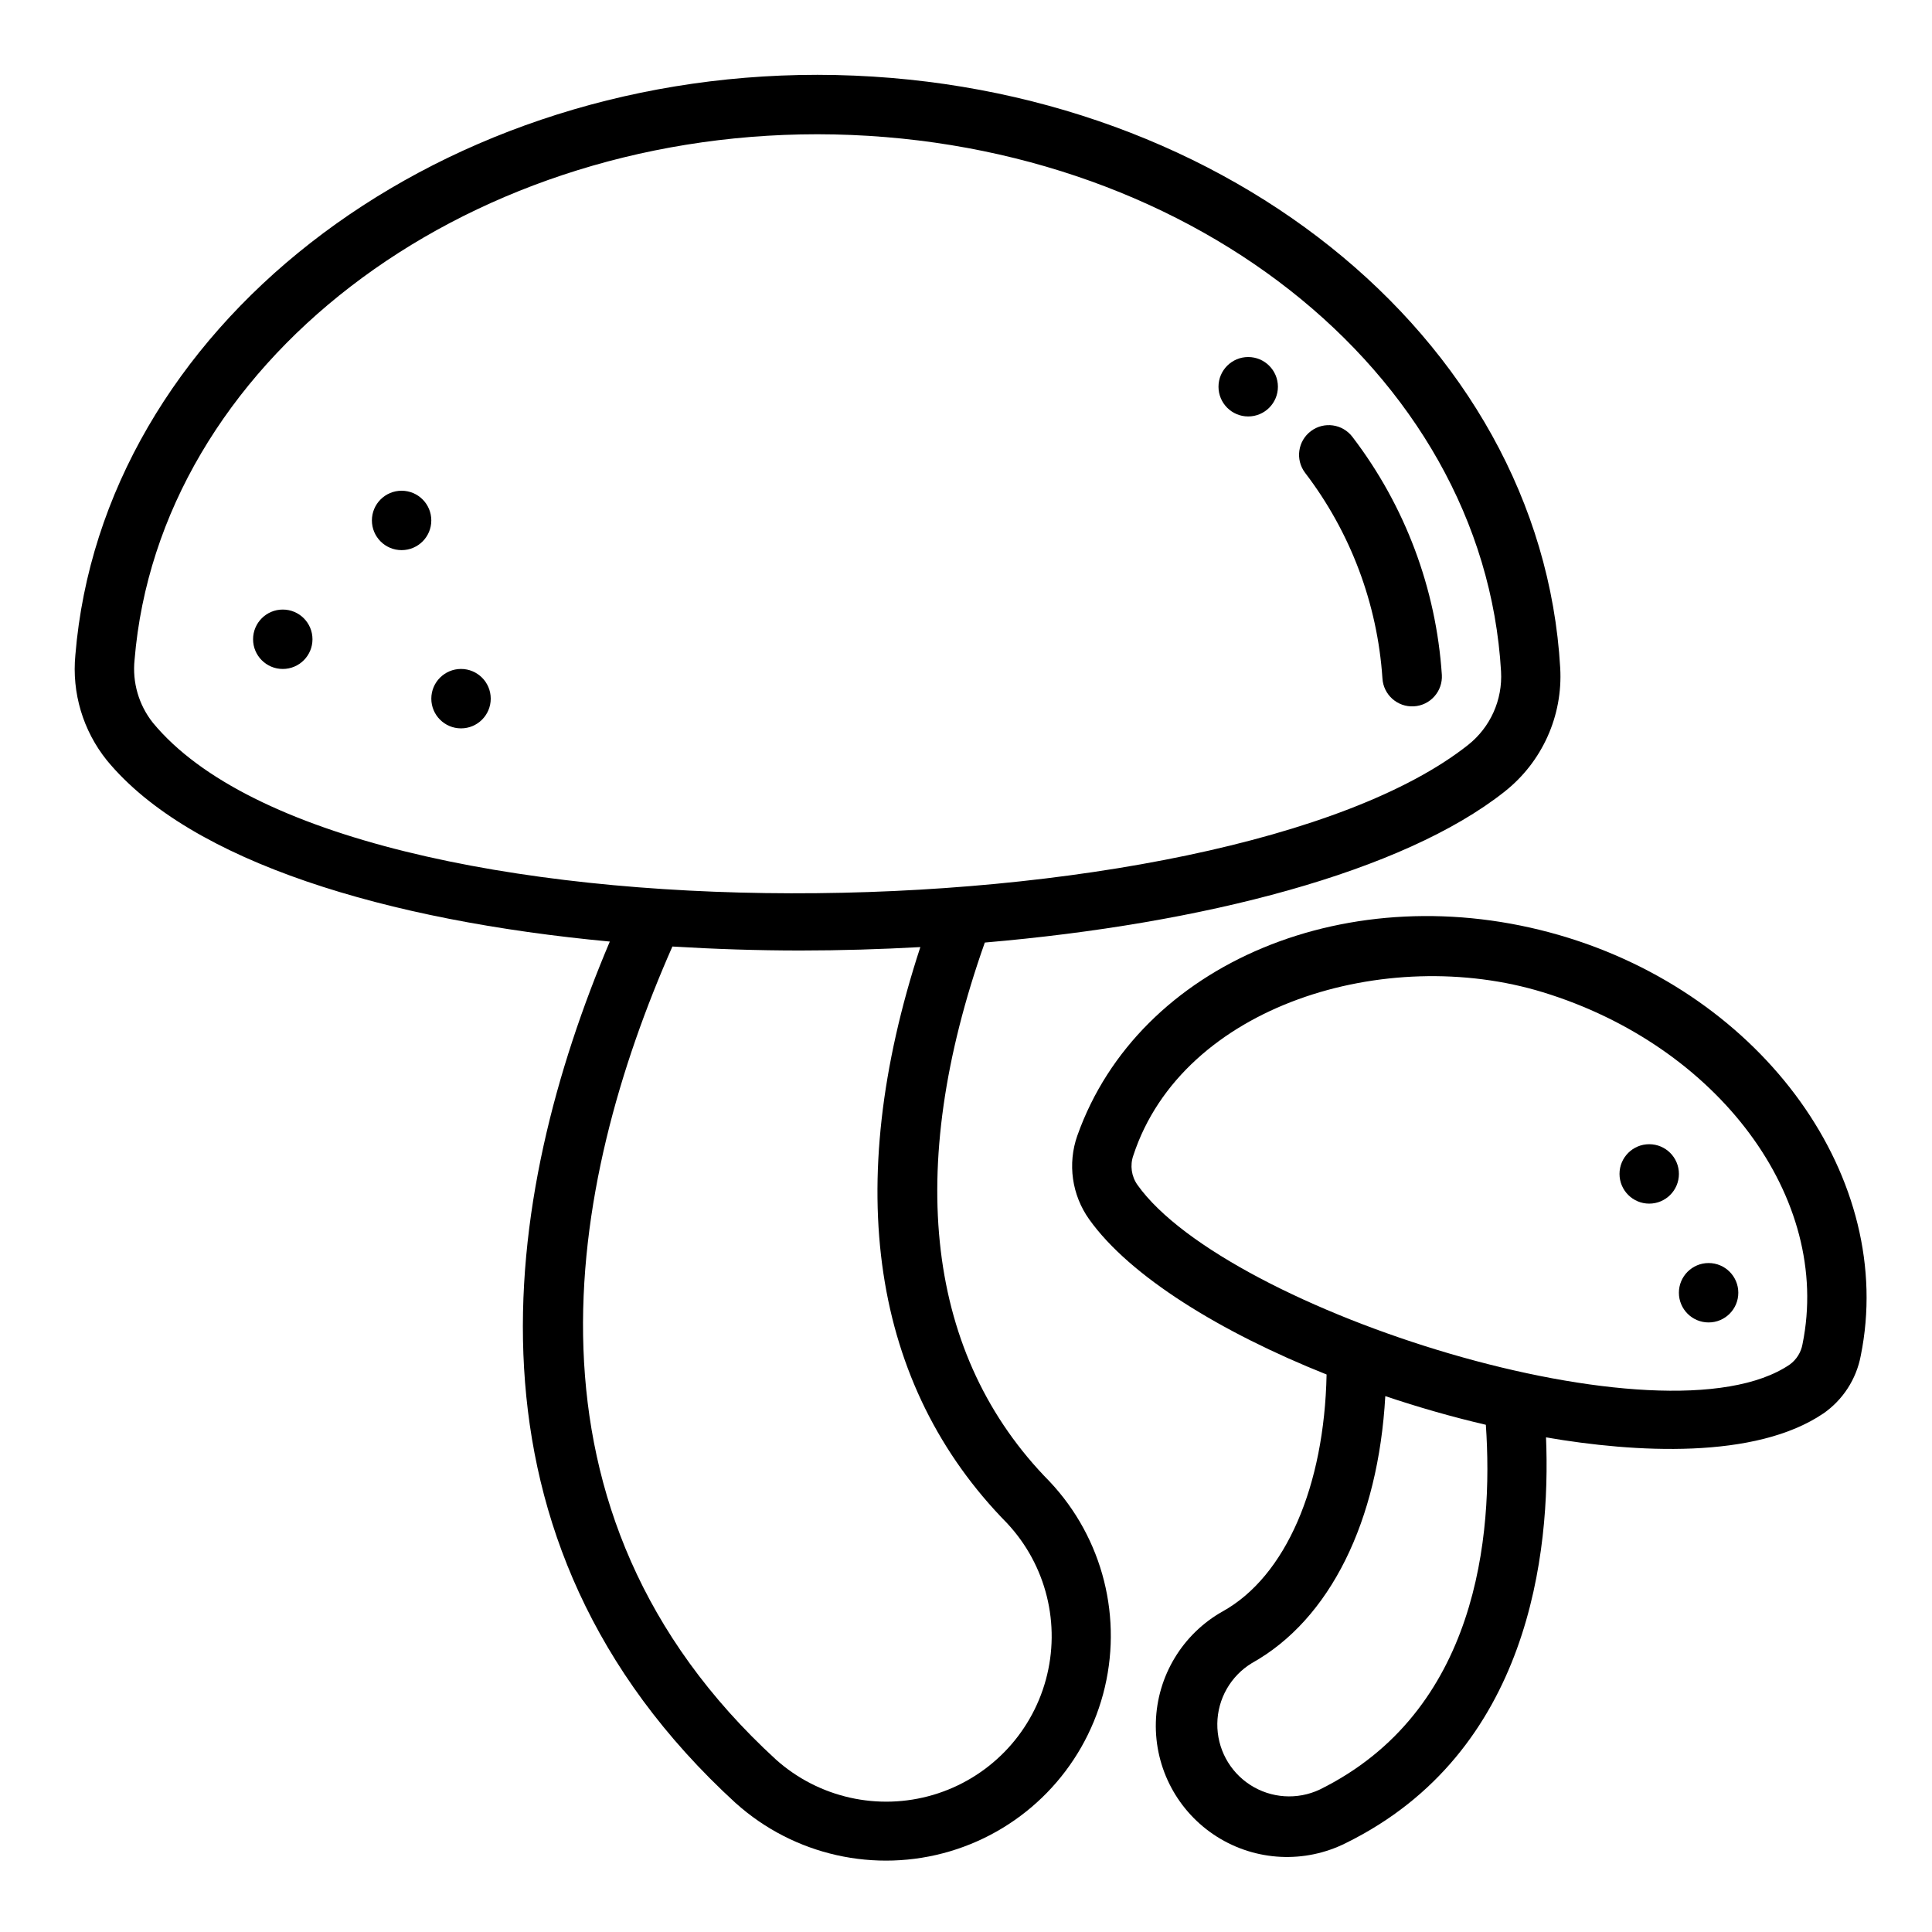
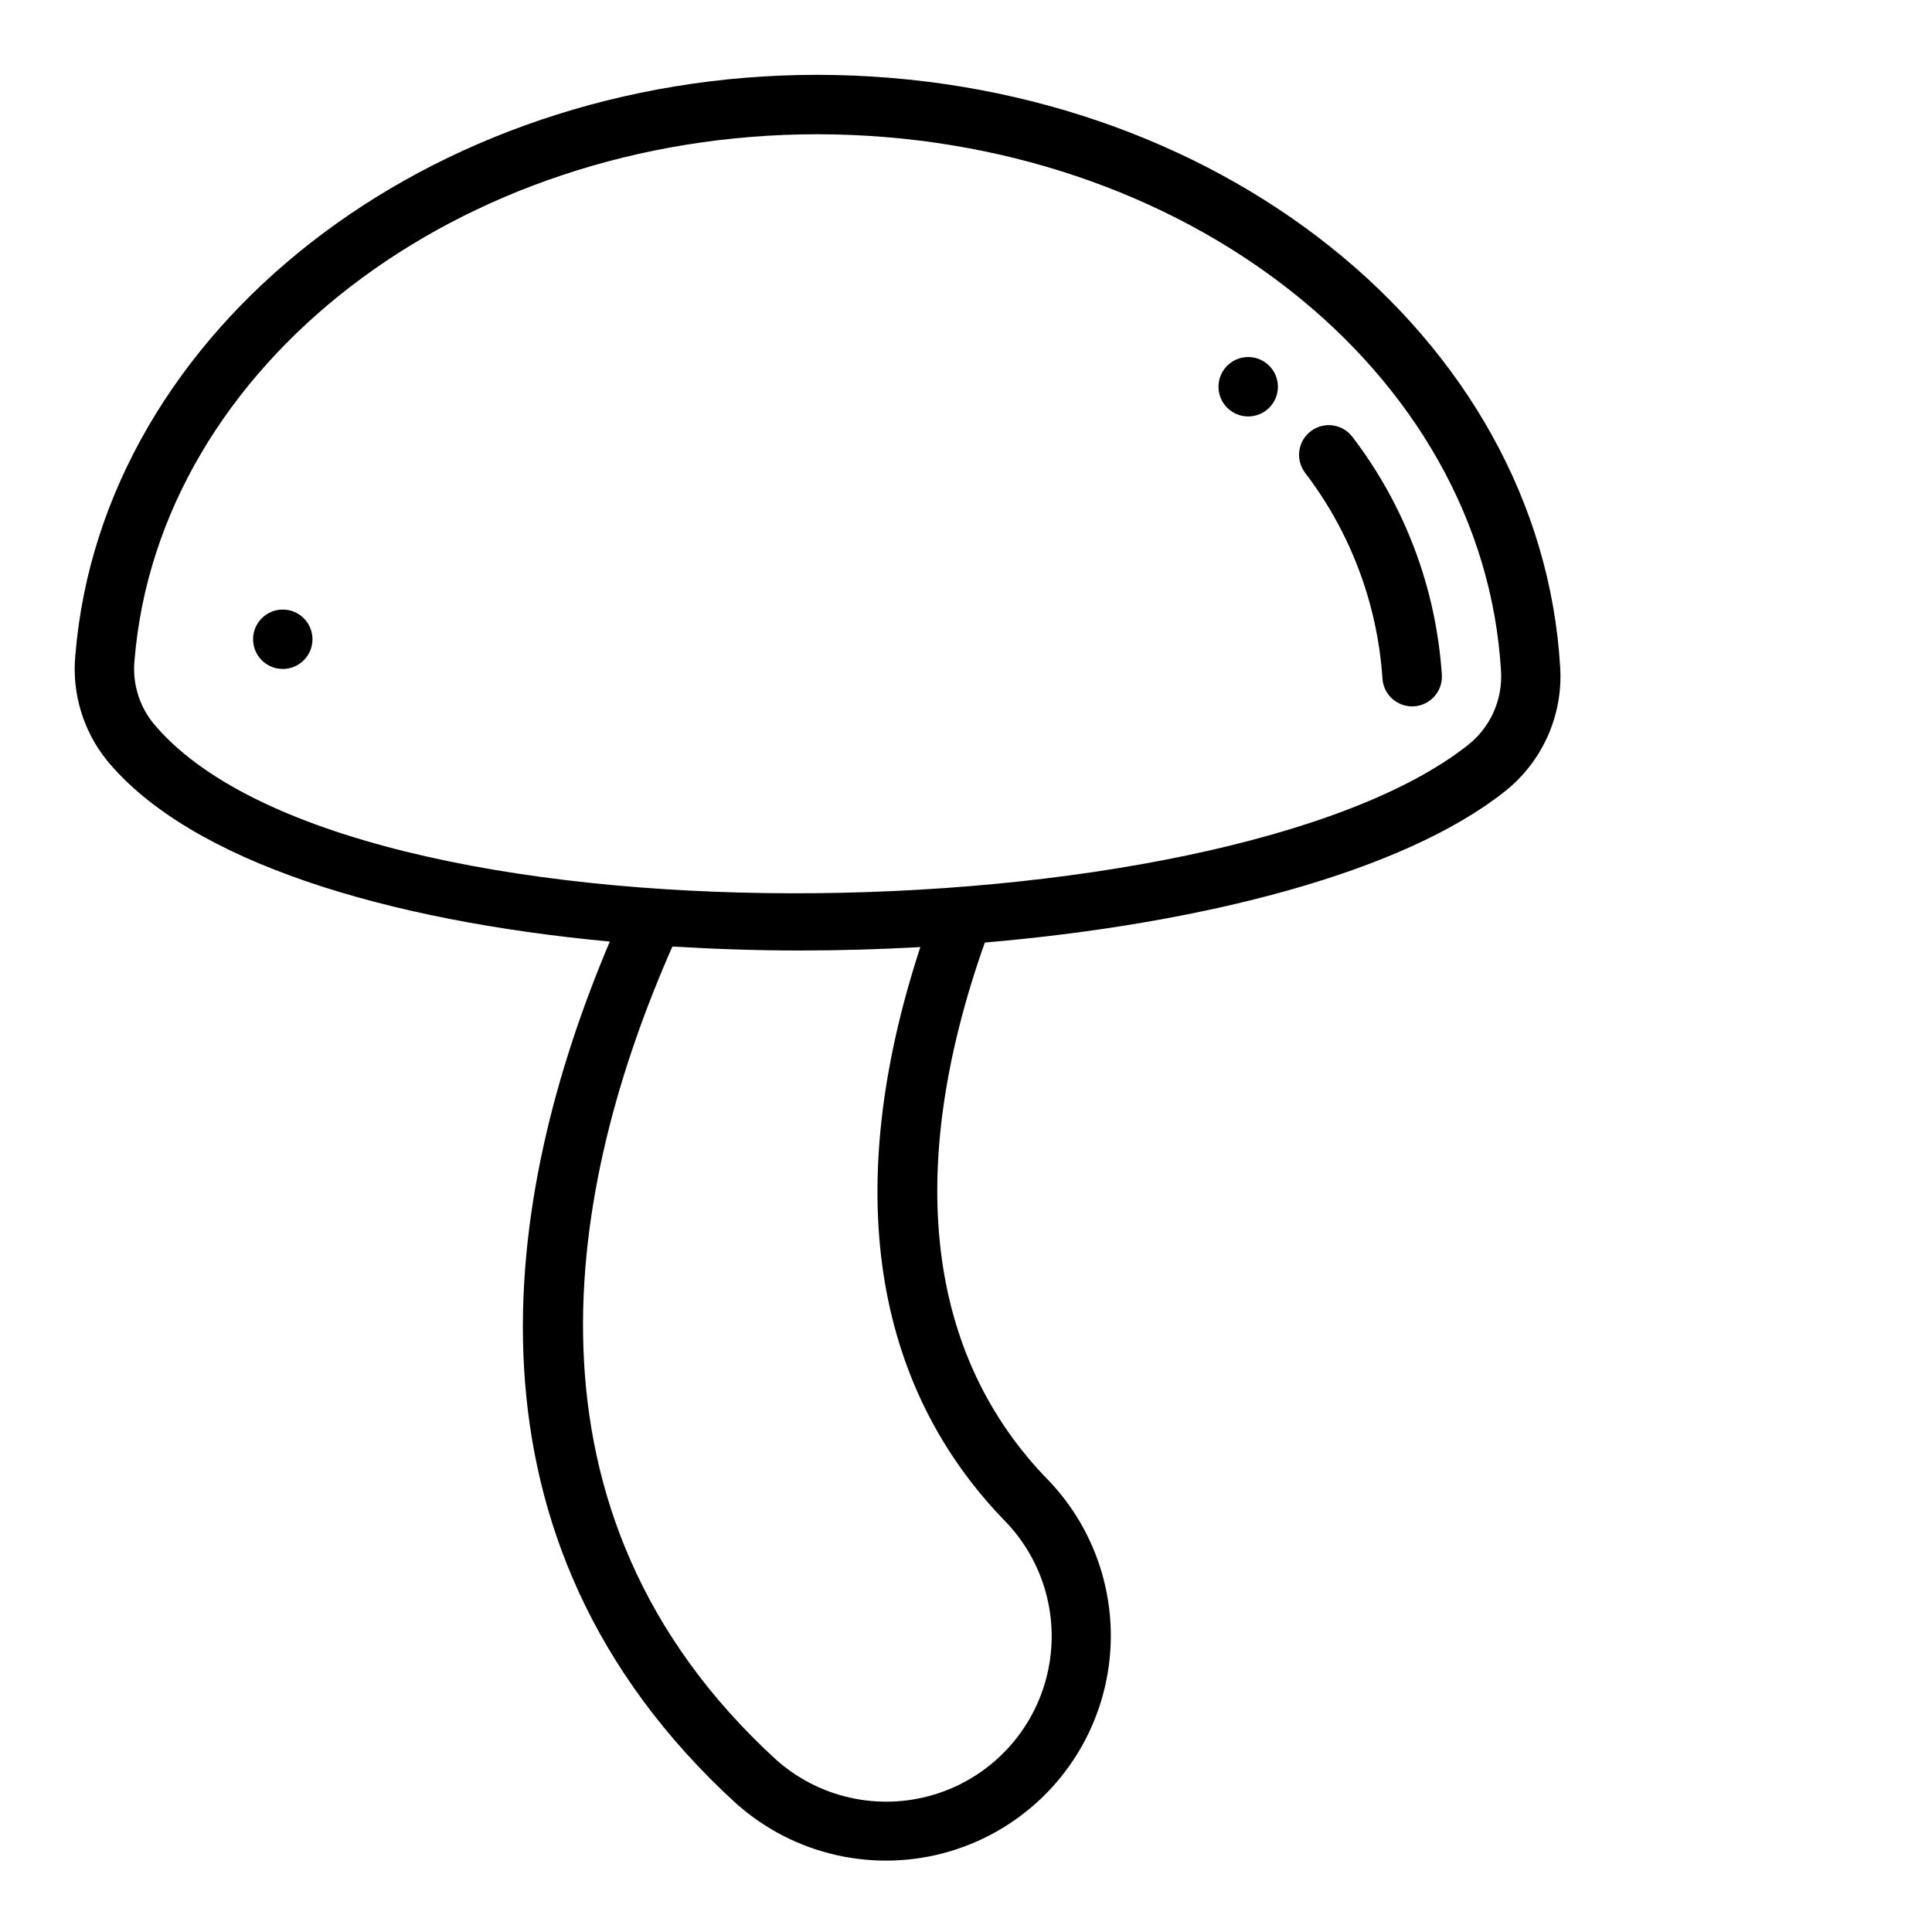
<svg xmlns="http://www.w3.org/2000/svg" fill="#000000" width="800px" height="800px" version="1.1" viewBox="144 144 512 512">
  <g>
    <path d="m482.66 246.49c0 4.348-3.527 7.875-7.875 7.875s-7.871-3.527-7.871-7.875c0-4.348 3.523-7.871 7.871-7.871s7.875 3.523 7.875 7.871" />
-     <path d="m604.67 486.59c0 4.348-3.523 7.871-7.871 7.871-4.348 0-7.875-3.523-7.875-7.871s3.527-7.871 7.875-7.871c4.348 0 7.871 3.523 7.871 7.871" />
-     <path d="m588.93 455.1c0 4.348-3.523 7.875-7.871 7.875-4.348 0-7.871-3.527-7.871-7.875 0-4.348 3.523-7.871 7.871-7.871 4.348 0 7.871 3.523 7.871 7.871" />
-     <path d="m258.3 281.92c0 4.348-3.523 7.871-7.871 7.871-4.348 0-7.871-3.523-7.871-7.871 0-4.348 3.523-7.871 7.871-7.871 4.348 0 7.871 3.523 7.871 7.871" />
-     <path d="m274.05 329.15c0 4.348-3.523 7.875-7.871 7.875-4.348 0-7.875-3.527-7.875-7.875 0-4.348 3.527-7.871 7.875-7.871 4.348 0 7.871 3.523 7.871 7.871" />
    <path d="m226.81 313.41c0 4.348-3.523 7.871-7.871 7.871s-7.871-3.523-7.871-7.871 3.523-7.871 7.871-7.871 7.871 3.523 7.871 7.871" />
    <path d="m510.36 323.77c0.25 4.348 3.977 7.668 8.324 7.418 2.09-0.117 4.043-1.062 5.434-2.625 1.395-1.559 2.106-3.609 1.988-5.699-1.512-22.887-9.746-44.82-23.672-63.047-2.609-3.477-7.543-4.184-11.02-1.574-3.481 2.609-4.184 7.543-1.574 11.023 12.051 15.754 19.191 34.711 20.52 54.504z" />
    <path d="m339.03 621.89c15.414 13.801 36.887 18.617 56.723 12.727 19.836-5.894 35.195-21.652 40.574-41.633 5.383-19.98 0.016-41.32-14.18-56.379-32.668-33.148-38.52-82.484-17.16-142.82 57.953-4.961 110.8-18.664 137.76-40.004v-0.004c9.949-7.859 15.449-20.078 14.727-32.738-5.059-88.027-91.535-157.08-196.84-157.21-103.12 0-189.55 67.527-196.66 153.73-0.977 10.051 2.023 20.078 8.352 27.945 22.23 26.977 74.273 42.508 133.28 48.02-28.512 67.328-43.211 158.2 33.418 228.37zm-154.55-286.4c-3.719-4.707-5.445-10.68-4.816-16.641 6.449-78.102 85.93-139.27 180.97-139.27 96.969 0.117 176.55 62.652 181.16 142.38 0.43 7.531-2.84 14.801-8.762 19.48-64.496 50.988-297.7 55.773-348.55-5.941zm137.71 59.348c11.188 0.676 22.516 1.055 33.891 1.055 10.637 0 21.254-0.324 31.82-0.906-20.82 63.527-12.965 116.15 23.027 152.72h-0.004c10.359 11.105 14.234 26.785 10.238 41.438-3.996 14.656-15.289 26.199-29.855 30.512-14.562 4.312-30.32 0.781-41.652-9.336-71.684-65.691-55.246-152.5-27.465-215.48z" />
-     <path d="m627.19 518.6c5.184-3.598 8.746-9.09 9.922-15.285 9.508-46.727-25.535-95.723-79.812-111.48-55.402-16.082-111.54 7.281-127.79 53.105h-0.004c-2.633 7.473-1.457 15.758 3.148 22.207 10.738 15.082 34.832 29.914 62.906 41.109-0.598 29.629-10.816 53.441-27.473 62.746h-0.004c-10.68 5.981-17.43 17.141-17.77 29.383-0.34 12.238 5.785 23.754 16.121 30.316 10.336 6.566 23.359 7.211 34.297 1.699 48.805-24.082 54.223-77.191 52.98-107.48 23.652 4.078 55.48 5.875 73.48-6.328zm-133.45 99.652c-5.938 2.793-12.895 2.328-18.41-1.223-5.516-3.555-8.816-9.695-8.73-16.254 0.082-6.562 3.539-12.617 9.145-16.027 20.75-11.562 33.52-37.645 35.371-70.762 8.762 2.953 17.711 5.512 26.648 7.598 2.027 29.488-2.191 76.004-44.023 96.668zm-48.293-160.23c-1.617-2.273-2.027-5.188-1.105-7.816 13.125-39.969 67.172-55.949 108.57-43.242 46.258 14.168 76.672 54.449 68.777 93.219v0.004c-0.379 2.168-1.586 4.109-3.363 5.414-33.125 22.602-149.18-14.281-172.88-47.578z" />
  </g>
</svg>